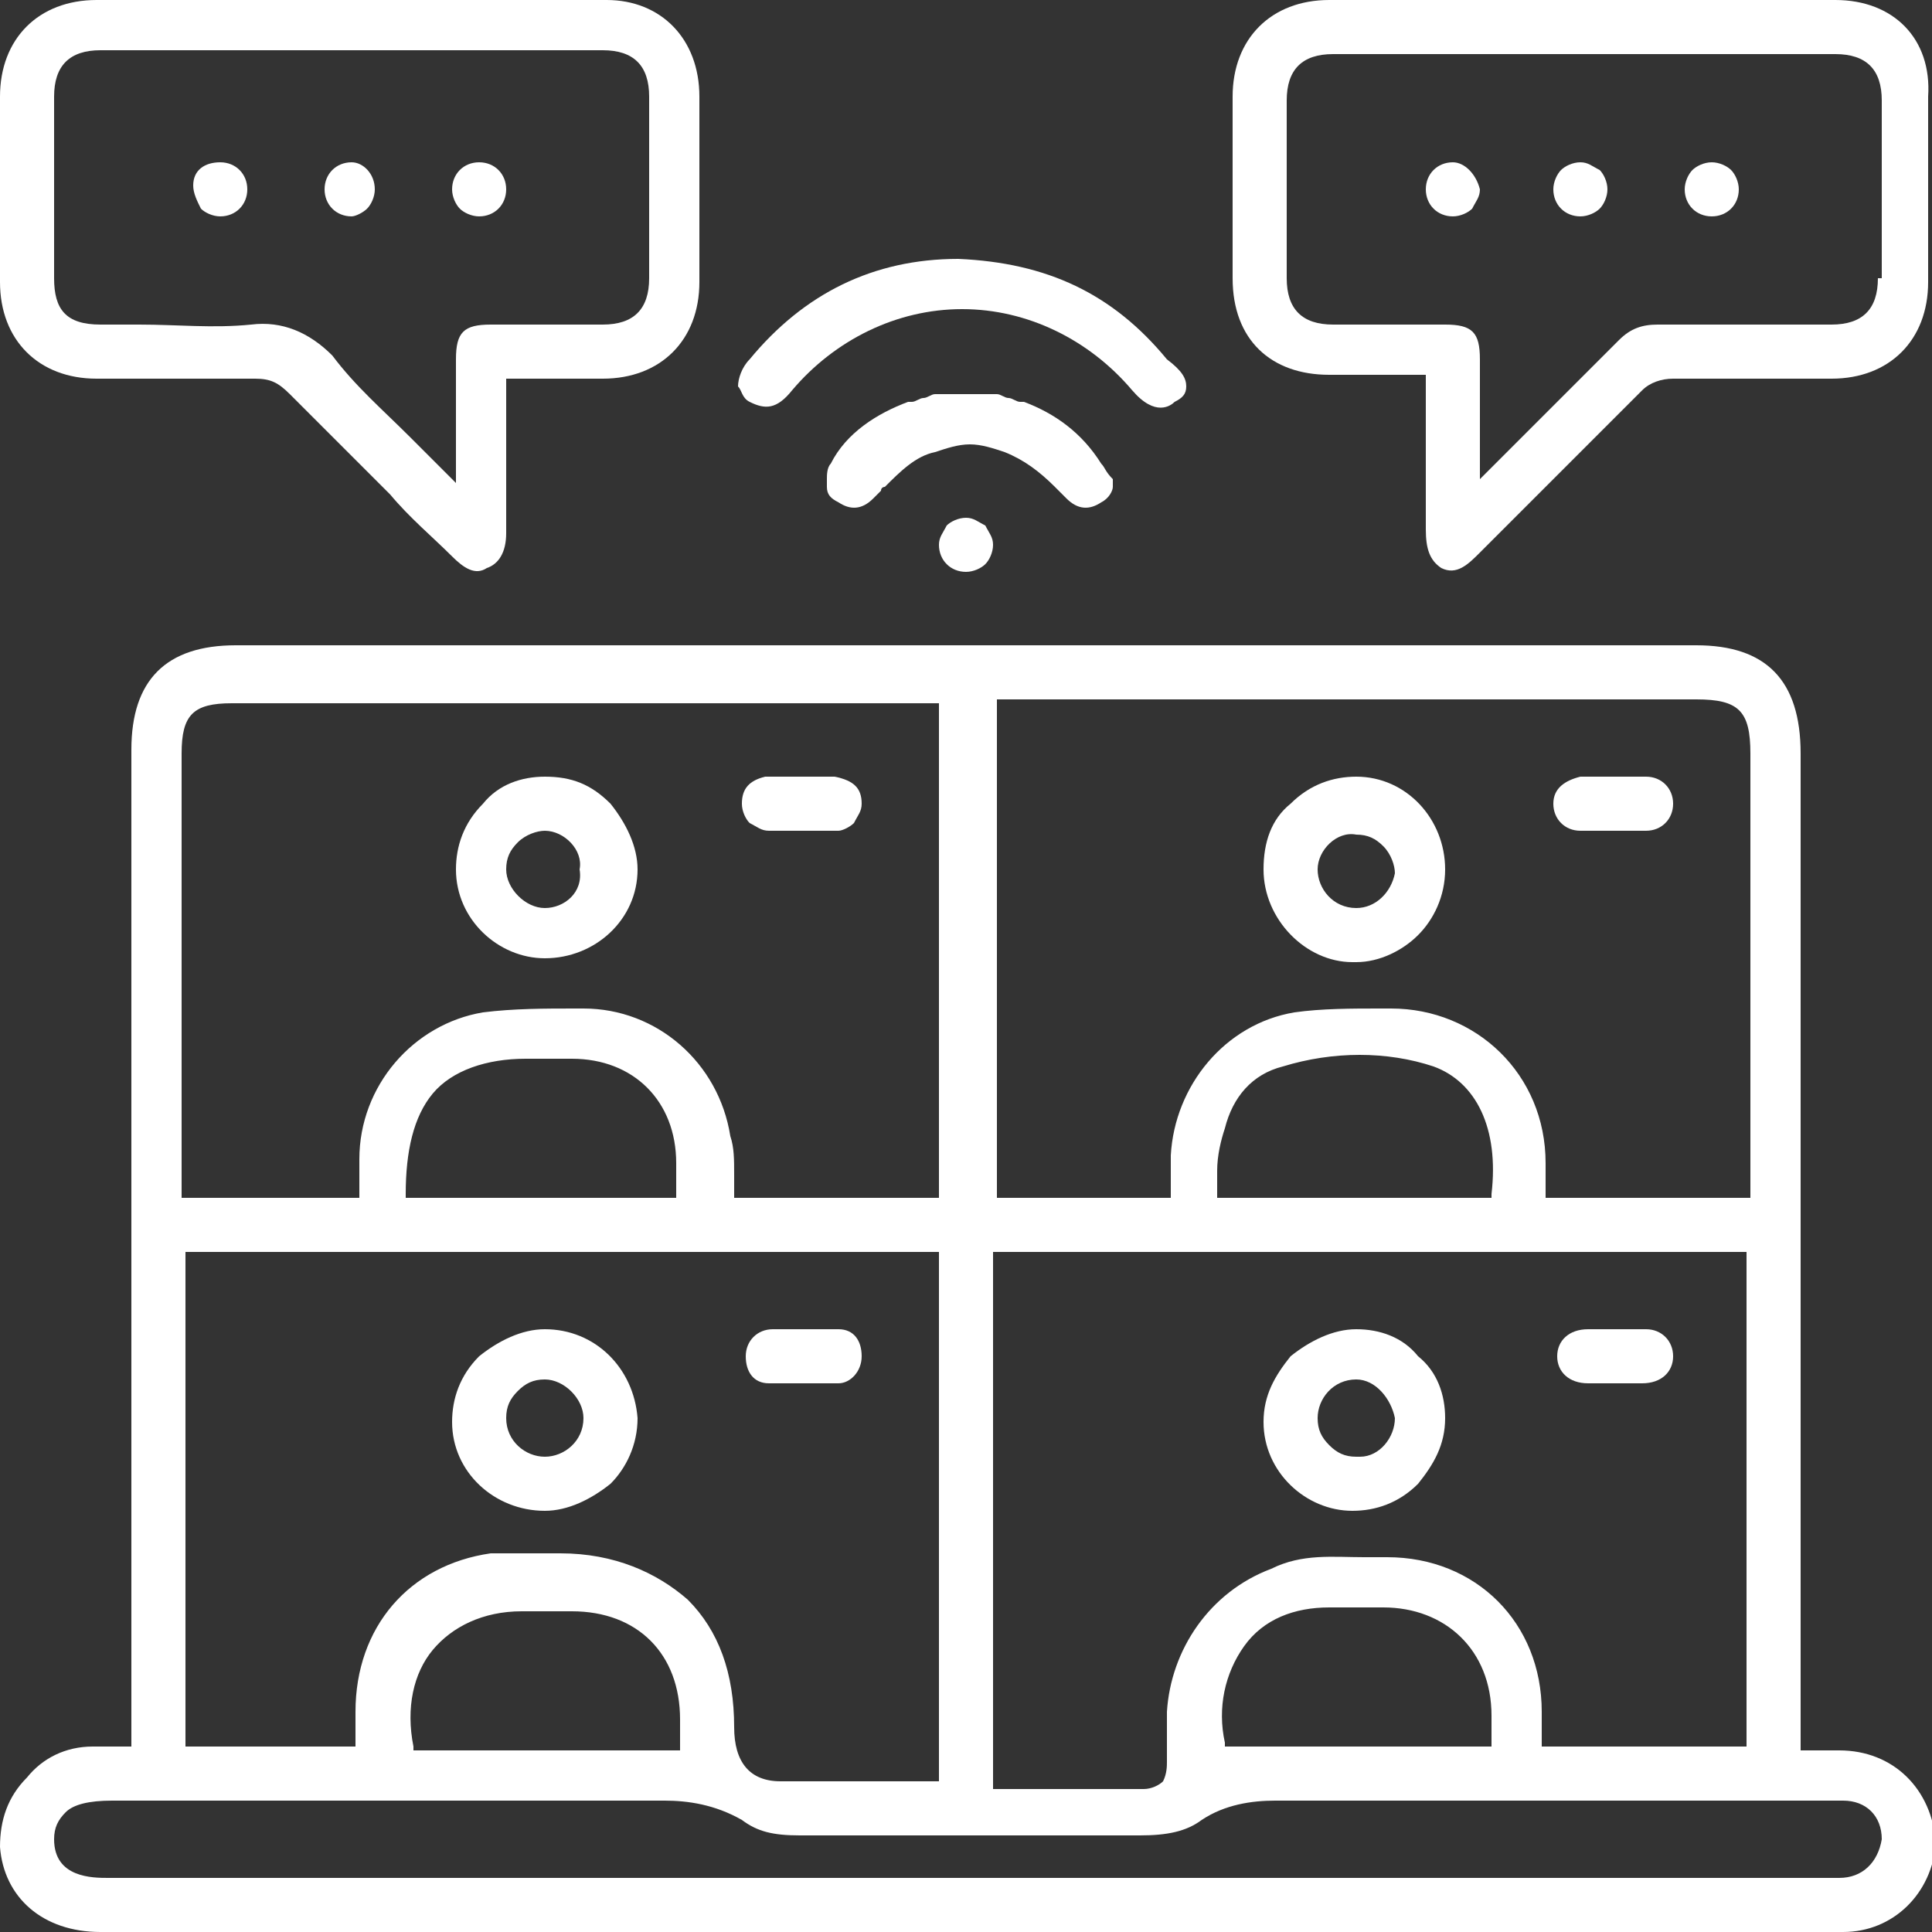
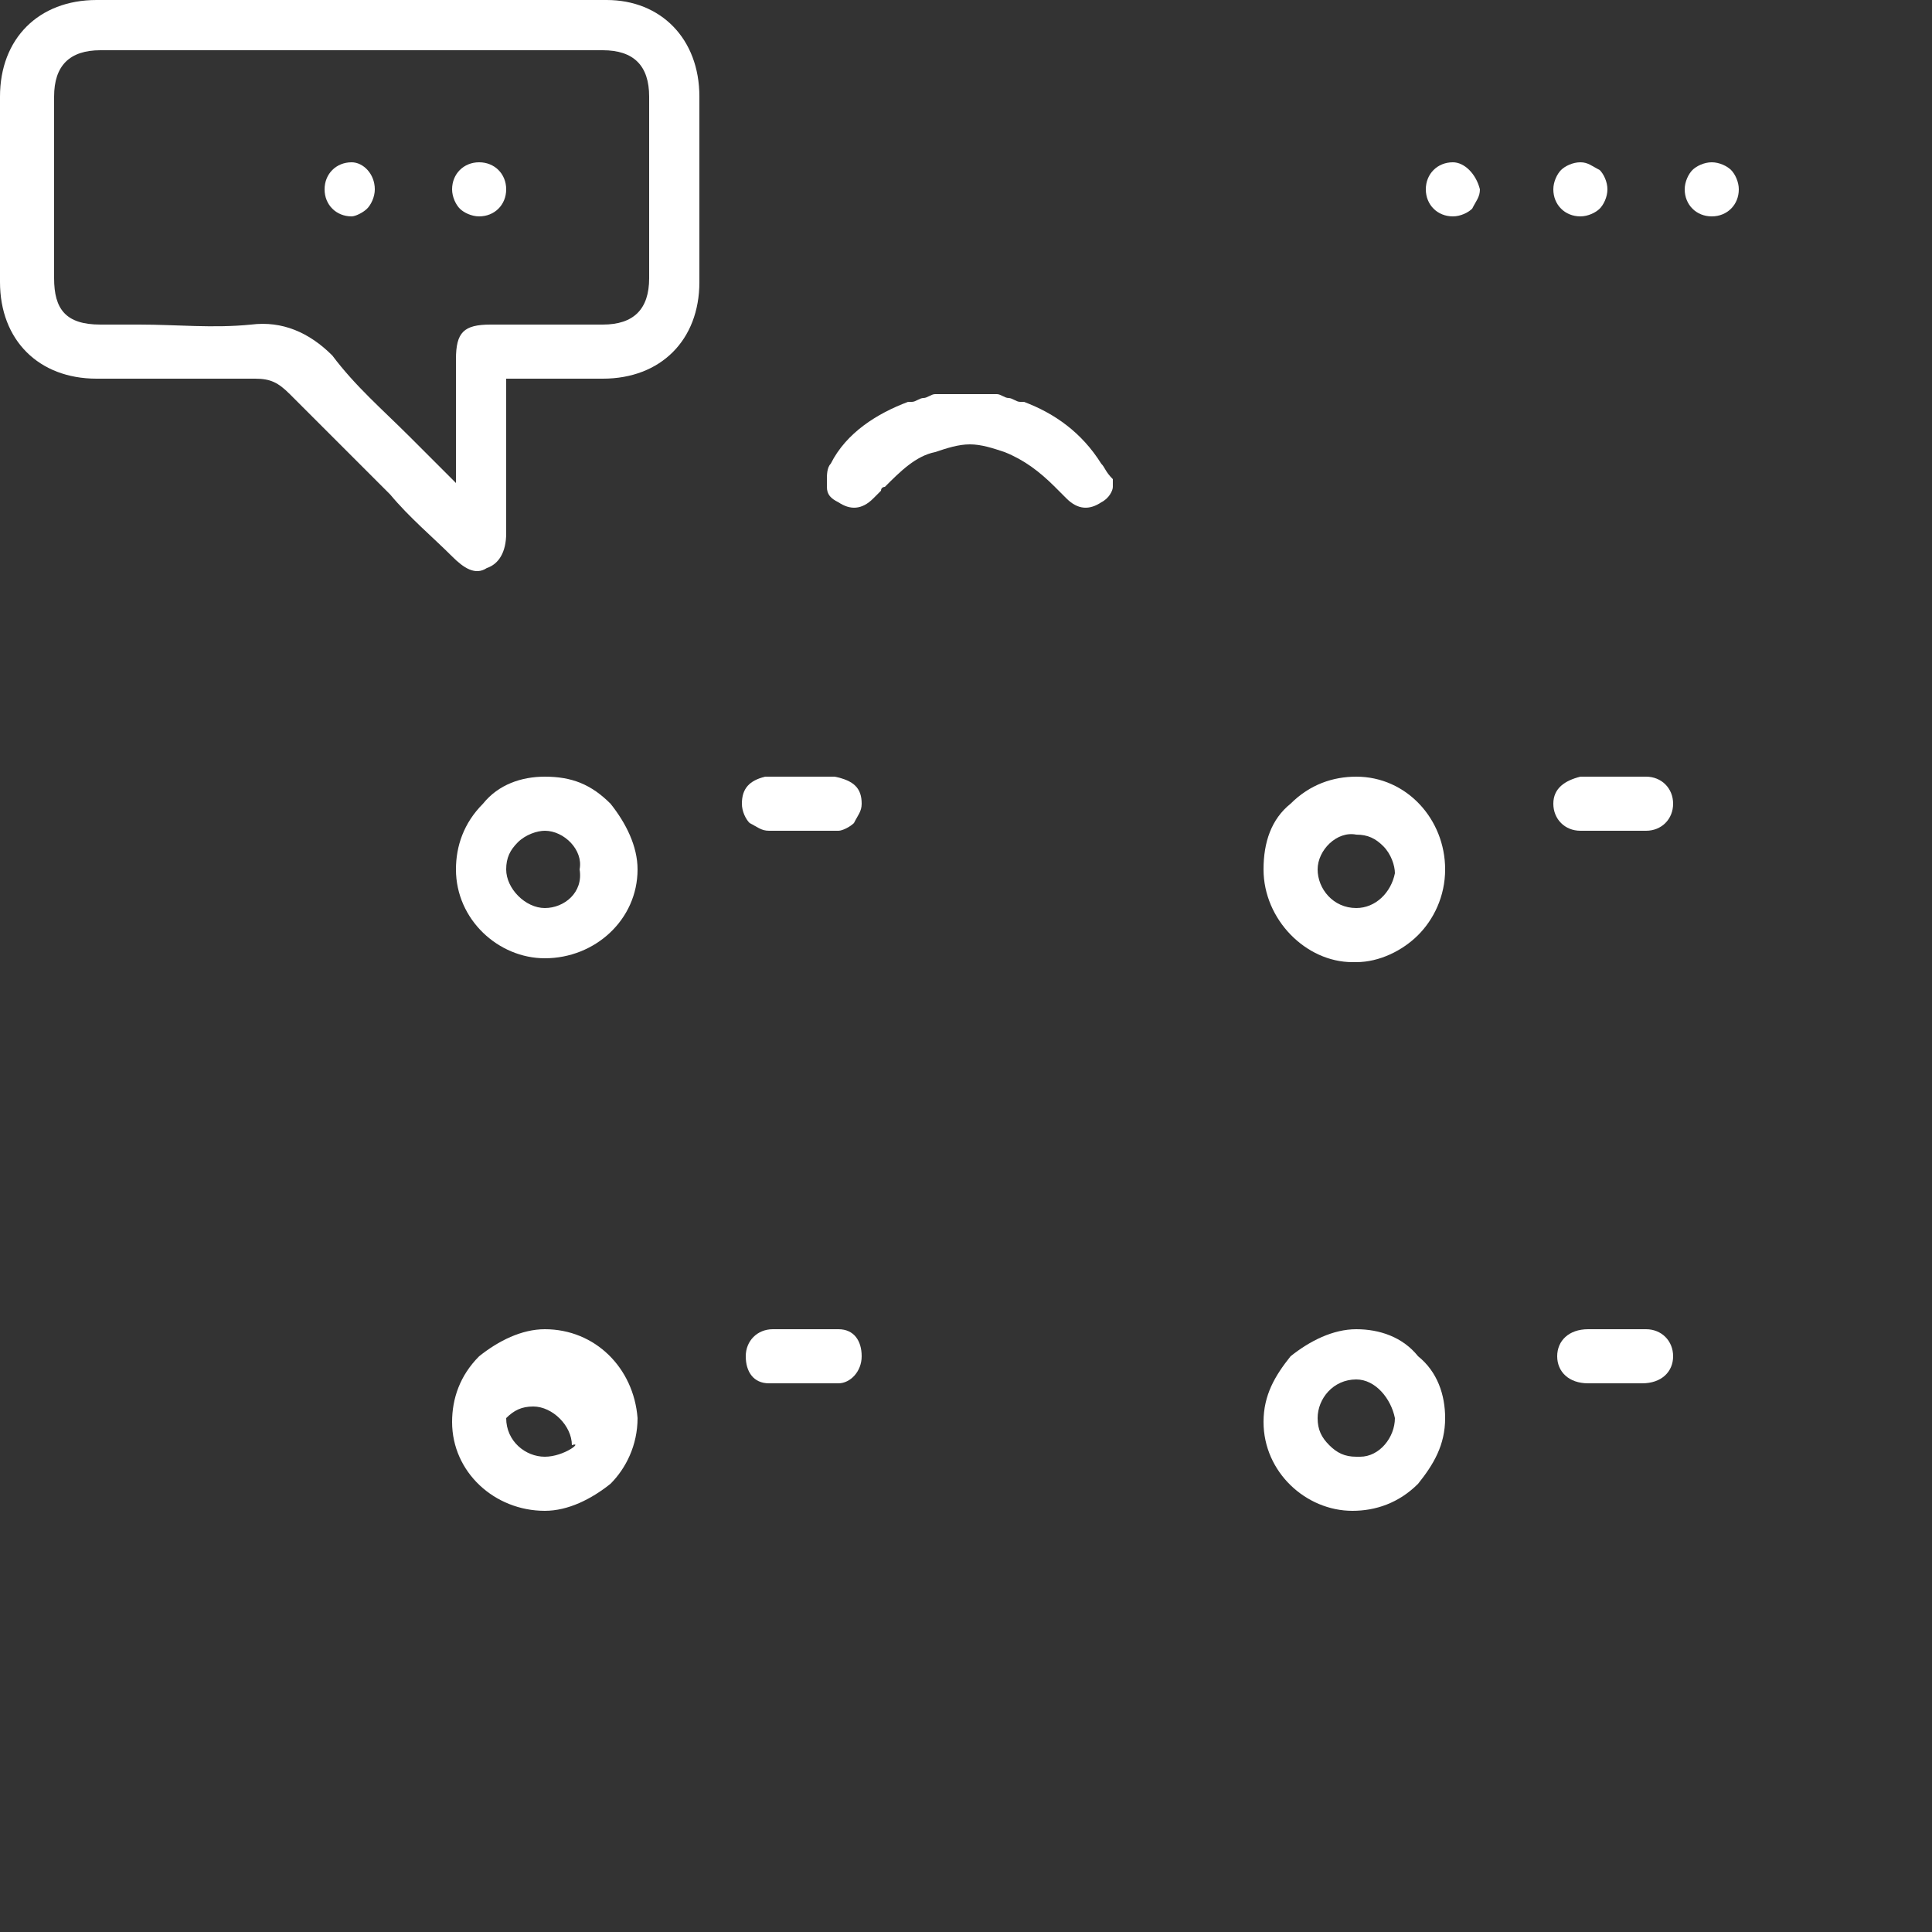
<svg xmlns="http://www.w3.org/2000/svg" version="1.1" id="Layer_1" x="0px" y="0px" viewBox="0 0 50 50" style="enable-background:new 0 0 50 50;" xml:space="preserve">
  <rect x="0" y="0" width="50" height="50" fill="#333333" stroke="none" />
  <style type="text/css">
	.st0{fill:#FFFFFF;}
</style>
  <g>
    <g>
-       <path class="st0" d="M47.6,45.3h-1V19.5c0-1.9-0.9-2.8-2.7-2.8H6.1c-1.8,0-2.7,0.9-2.7,2.7v25.8h-1c-0.7,0-1.3,0.3-1.7,0.8    C0.2,46.5,0,47.1,0,47.8C0.1,49.1,1.1,50,2.6,50h37.6c2.5,0,5,0,7.5,0c1.3,0,2.3-1,2.4-2.3C50,46.3,49,45.3,47.6,45.3z M25.7,18.1    h18.2c1.1,0,1.4,0.3,1.4,1.4V31h-5.3v-0.4c0-0.2,0-0.4,0-0.5c0-2.3-1.8-4-4-4l-0.3,0c-0.7,0-1.5,0-2.2,0.1    c-1.8,0.3-3.1,1.9-3.2,3.7c0,0.2,0,0.5,0,0.7V31l-0.3,0c-0.1,0-0.1,0-0.2,0h-4V18.1z M35.9,40.3c-0.2,0-0.4,0-0.6,0    c-0.8,0-1.6-0.1-2.4,0.3c-1.6,0.6-2.6,2.1-2.7,3.7v0.1c0,0.4,0,0.8,0,1.2c0,0.1,0,0.3-0.1,0.5c-0.1,0.1-0.3,0.2-0.5,0.2    c0,0,0,0,0,0h-3.9V32.4h19.5v12.8h-5.3v-0.4c0-0.2,0-0.4,0-0.5C39.9,42,38.2,40.3,35.9,40.3z M38.6,44.4v0.8h-6.9l0-0.1    c-0.2-0.9,0-1.8,0.5-2.5c0.5-0.7,1.3-1,2.2-1h1.4C37.4,41.6,38.6,42.7,38.6,44.4z M31.5,31l0-0.2c0-0.2,0-0.4,0-0.5    c0-0.4,0.1-0.8,0.2-1.1c0.2-0.8,0.7-1.4,1.5-1.6c1.3-0.4,2.7-0.4,3.9,0c1.1,0.4,1.7,1.6,1.5,3.3l0,0.1H31.5z M14.5,40.2    C14.5,40.2,14.5,40.2,14.5,40.2h-0.5c-0.4,0-0.9,0-1.3,0c-2.1,0.3-3.5,1.9-3.5,4.1v0.9H4.8V32.4h19.5v13.7H23c-0.4,0-0.8,0-1.2,0    c-0.5,0-1.1,0-1.6,0c-0.8,0-1.2-0.5-1.2-1.4c0-1.4-0.4-2.5-1.2-3.3C17,40.7,15.9,40.2,14.5,40.2z M17.6,44.9v0.4h-6.9l0-0.1    c-0.2-1,0-1.9,0.5-2.5c0.5-0.6,1.3-1,2.3-1h1.3c1.7,0,2.8,1.1,2.8,2.8C17.6,44.5,17.6,44.7,17.6,44.9z M11.2,28.3    c0.5-0.6,1.4-0.9,2.4-0.9l0.4,0c0.3,0,0.6,0,0.8,0c1.6,0,2.7,1.1,2.7,2.7c0,0.2,0,0.4,0,0.5V31h-7l0-0.1    C10.5,29.8,10.7,28.9,11.2,28.3z M4.7,19.5c0-1,0.3-1.3,1.3-1.3h18.3V31H19l0-0.1c0-0.2,0-0.4,0-0.5c0-0.4,0-0.7-0.1-1    c-0.3-1.9-1.9-3.3-3.8-3.3h-0.2c-0.8,0-1.6,0-2.4,0.1c-1.8,0.3-3.2,1.9-3.2,3.8V31H4.7V19.5z M47.6,48.6H2.8c-0.4,0-1.4,0-1.4-1    c0-0.3,0.1-0.5,0.3-0.7c0.2-0.2,0.6-0.3,1.2-0.3h3.9c3.4,0,7,0,10.4,0c0.6,0,1.3,0.1,2,0.5c0.4,0.3,0.8,0.4,1.5,0.4h0    c3,0,6,0,8.8,0c0.7,0,1.2-0.1,1.6-0.4c0.6-0.4,1.3-0.5,1.9-0.5c0,0,0,0,0,0c3.5,0,6.9,0,10.4,0h4c0.1,0,0.2,0,0.3,0    c0.6,0,1,0.4,1,1C48.6,48.2,48.2,48.6,47.6,48.6z" />
-     </g>
+       </g>
    <g>
      <path class="st0" d="M15.7,0C11.3,0,6.9,0,2.5,0C1,0,0,1,0,2.5c0,1.6,0,3.2,0,4.8c0,1.5,1,2.5,2.5,2.5c1.3,0,2.7,0,4.1,0    c0,0,0,0,0,0c0.4,0,0.6,0.1,0.9,0.4c0.9,0.9,1.7,1.7,2.6,2.6c0.5,0.6,1.1,1.1,1.6,1.6c0.3,0.3,0.6,0.5,0.9,0.3    c0.3-0.1,0.5-0.4,0.5-0.9c0-0.9,0-1.8,0-2.8V9.8h2.5c1.5,0,2.5-1,2.5-2.5c0-1.6,0-3.2,0-4.8C18.1,1,17.1,0,15.7,0z M16.8,7.2    c0,0.8-0.4,1.2-1.2,1.2h-2.9c-0.7,0-0.9,0.2-0.9,0.9v3.2l-0.3-0.3c-0.3-0.3-0.6-0.6-0.9-0.9c-0.7-0.7-1.4-1.3-2-2.1    C8,8.6,7.3,8.3,6.5,8.4c-1,0.1-1.9,0-2.9,0c-0.3,0-0.7,0-1,0C1.7,8.4,1.4,8,1.4,7.2V2.5c0-0.8,0.4-1.2,1.2-1.2h13    c0.8,0,1.2,0.4,1.2,1.2V7.2z" />
    </g>
    <g>
-       <path class="st0" d="M47.5,0c-4.4,0-8.7,0-13.1,0c-1.5,0-2.5,1-2.5,2.5v4.7c0,1.6,1,2.5,2.5,2.5h2.5v4c0,0.5,0.1,0.8,0.4,1    c0.4,0.2,0.7-0.1,1-0.4l0.4-0.4c1.3-1.3,2.6-2.6,3.8-3.8c0.2-0.2,0.5-0.3,0.8-0.3c0.9,0,1.8,0,2.7,0h1.4c1.5,0,2.5-1,2.5-2.5    c0-1.6,0-3.2,0-4.8C50,1,49,0,47.5,0z M48.6,7.2c0,0.8-0.4,1.2-1.2,1.2h-0.8c-1.2,0-2.5,0-3.7,0c-0.4,0-0.7,0.1-1,0.4    c-0.8,0.8-1.6,1.6-2.4,2.4l-1.2,1.2V9.3c0-0.7-0.2-0.9-0.9-0.9h-2.9c-0.8,0-1.2-0.4-1.2-1.2V2.6c0-0.8,0.4-1.2,1.2-1.2h13    c0.8,0,1.2,0.4,1.2,1.2V7.2z" />
-     </g>
+       </g>
    <g>
-       <path class="st0" d="M30.7,10c0,0.2-0.1,0.3-0.3,0.4c-0.1,0.1-0.5,0.4-1.1-0.3c-1.1-1.3-2.7-2.1-4.4-2.1c-1.7,0-3.3,0.8-4.4,2.1    c-0.4,0.5-0.7,0.5-1.1,0.3c-0.2-0.1-0.2-0.3-0.3-0.4c0-0.2,0.1-0.5,0.3-0.7c1.4-1.7,3.2-2.6,5.4-2.6c2.3,0.1,4,0.9,5.4,2.6    C30.6,9.6,30.7,9.8,30.7,10z" />
-     </g>
+       </g>
    <path class="st0" d="M28.5,12c-0.5-0.8-1.2-1.3-2-1.6c0,0,0,0-0.1,0c-0.1,0-0.2-0.1-0.3-0.1c-0.1,0-0.2-0.1-0.3-0.1   c-0.1,0-0.2,0-0.3,0c-0.2,0-0.3,0-0.5,0c0,0,0,0,0,0H25c-0.2,0-0.3,0-0.5,0c-0.1,0-0.2,0-0.3,0c-0.1,0-0.2,0.1-0.3,0.1   c-0.1,0-0.2,0.1-0.3,0.1c0,0-0.1,0-0.1,0c-0.8,0.3-1.6,0.8-2,1.6c-0.1,0.1-0.1,0.3-0.1,0.4c0,0.1,0,0.1,0,0.2   c0,0.2,0.1,0.3,0.3,0.4c0.3,0.2,0.6,0.2,0.9-0.1c0,0,0.1-0.1,0.1-0.1c0,0,0.1-0.1,0.1-0.1c0-0.1,0.1-0.1,0.1-0.1   c0.4-0.4,0.8-0.8,1.3-0.9c0.3-0.1,0.6-0.2,0.9-0.2s0.6,0.1,0.9,0.2c0.5,0.2,0.9,0.5,1.3,0.9c0,0,0.1,0.1,0.1,0.1   c0,0,0.1,0.1,0.1,0.1c0,0,0.1,0.1,0.1,0.1c0.3,0.3,0.6,0.3,0.9,0.1c0.2-0.1,0.3-0.3,0.3-0.4v-0.2C28.6,12.2,28.6,12.1,28.5,12z" />
    <g>
-       <path class="st0" d="M25.7,14.1c0,0.2-0.1,0.4-0.2,0.5c-0.1,0.1-0.3,0.2-0.5,0.2c-0.4,0-0.7-0.3-0.7-0.7c0-0.2,0.1-0.3,0.2-0.5    c0.1-0.1,0.3-0.2,0.5-0.2c0,0,0,0,0,0c0.2,0,0.3,0.1,0.5,0.2C25.6,13.8,25.7,13.9,25.7,14.1z" />
-     </g>
+       </g>
    <g>
-       <path class="st0" d="M14.1,34.4c-0.6,0-1.2,0.3-1.7,0.7c-0.5,0.5-0.7,1.1-0.7,1.7c0,1.3,1.1,2.3,2.4,2.3c0.6,0,1.2-0.3,1.7-0.7    c0.4-0.4,0.7-1,0.7-1.7C16.4,35.4,15.4,34.4,14.1,34.4z M14.1,37.7c-0.5,0-1-0.4-1-1c0-0.3,0.1-0.5,0.3-0.7    c0.2-0.2,0.4-0.3,0.7-0.3h0c0.5,0,1,0.5,1,1C15.1,37.3,14.6,37.7,14.1,37.7z" />
+       <path class="st0" d="M14.1,34.4c-0.6,0-1.2,0.3-1.7,0.7c-0.5,0.5-0.7,1.1-0.7,1.7c0,1.3,1.1,2.3,2.4,2.3c0.6,0,1.2-0.3,1.7-0.7    c0.4-0.4,0.7-1,0.7-1.7C16.4,35.4,15.4,34.4,14.1,34.4z M14.1,37.7c-0.5,0-1-0.4-1-1c0.2-0.2,0.4-0.3,0.7-0.3h0c0.5,0,1,0.5,1,1C15.1,37.3,14.6,37.7,14.1,37.7z" />
    </g>
    <g>
      <path class="st0" d="M22.3,35.1c0,0.4-0.3,0.7-0.6,0.7c-0.6,0-1.2,0-1.8,0c-0.4,0-0.6-0.3-0.6-0.7s0.3-0.7,0.7-0.7h1.1    c0.2,0,0.4,0,0.6,0C22.1,34.4,22.3,34.7,22.3,35.1z" />
    </g>
    <g>
      <path class="st0" d="M36.7,35.1c-0.4-0.5-1-0.7-1.6-0.7c-0.6,0-1.2,0.3-1.7,0.7c-0.4,0.5-0.7,1-0.7,1.7c0,1.3,1.1,2.3,2.3,2.3h0    c0.6,0,1.2-0.2,1.7-0.7c0.4-0.5,0.7-1,0.7-1.7C37.4,36.1,37.2,35.5,36.7,35.1z M36.1,36.7c0,0.5-0.4,1-0.9,1h-0.1    c-0.3,0-0.5-0.1-0.7-0.3c-0.2-0.2-0.3-0.4-0.3-0.7c0-0.5,0.4-1,1-1h0C35.6,35.7,36,36.2,36.1,36.7C36.1,36.7,36.1,36.7,36.1,36.7z    " />
    </g>
    <g>
      <path class="st0" d="M43.3,35.1c0,0.4-0.3,0.7-0.8,0.7h-1.4c-0.5,0-0.8-0.3-0.8-0.7c0-0.4,0.3-0.7,0.8-0.7c0.5,0,1,0,1.5,0    C43,34.4,43.3,34.7,43.3,35.1z" />
    </g>
    <g>
      <path class="st0" d="M15.8,20.8c-0.5-0.5-1-0.7-1.7-0.7c0,0,0,0,0,0c-0.6,0-1.2,0.2-1.6,0.7c-0.5,0.5-0.7,1.1-0.7,1.7    c0,1.3,1.1,2.3,2.3,2.3c1.3,0,2.4-1,2.4-2.3C16.5,21.9,16.2,21.3,15.8,20.8z M14.1,23.5C14.1,23.5,14.1,23.5,14.1,23.5    c-0.5,0-1-0.5-1-1c0-0.3,0.1-0.5,0.3-0.7c0.2-0.2,0.5-0.3,0.7-0.3c0.5,0,1,0.5,0.9,1C15.1,23.1,14.6,23.5,14.1,23.5z" />
    </g>
    <g>
      <path class="st0" d="M22.3,20.8c0,0.2-0.1,0.3-0.2,0.5c-0.1,0.1-0.3,0.2-0.4,0.2c-0.6,0-1.2,0-1.8,0c-0.2,0-0.3-0.1-0.5-0.2    c-0.1-0.1-0.2-0.3-0.2-0.5c0-0.4,0.2-0.6,0.6-0.7c0.1,0,0.2,0,0.3,0c0.1,0,0.2,0,0.3,0h0.6c0.2,0,0.4,0,0.6,0    C22.1,20.2,22.3,20.4,22.3,20.8z" />
    </g>
    <g>
      <path class="st0" d="M35.1,20.1C35.1,20.1,35.1,20.1,35.1,20.1c-0.6,0-1.2,0.2-1.7,0.7c-0.5,0.4-0.7,1-0.7,1.7    c0,1.3,1.1,2.4,2.3,2.4h0.1c0.6,0,1.2-0.3,1.6-0.7c0.4-0.4,0.7-1,0.7-1.7C37.4,21.2,36.4,20.1,35.1,20.1z M35.1,23.5L35.1,23.5    c-0.6,0-1-0.5-1-1c0-0.5,0.5-1,1-0.9c0.3,0,0.5,0.1,0.7,0.3c0.2,0.2,0.3,0.5,0.3,0.7C36,23.1,35.6,23.5,35.1,23.5z" />
    </g>
    <g>
      <path class="st0" d="M43.3,20.8c0,0.4-0.3,0.7-0.7,0.7c-0.2,0-0.4,0-0.6,0h-0.5c-0.2,0-0.4,0-0.6,0c-0.4,0-0.7-0.3-0.7-0.7    c0-0.4,0.3-0.6,0.7-0.7c0.6,0,1.1,0,1.7,0C43,20.1,43.3,20.4,43.3,20.8z" />
    </g>
    <g>
-       <path class="st0" d="M6.4,4.9c0,0.4-0.3,0.7-0.7,0.7h0c-0.2,0-0.4-0.1-0.5-0.2C5.1,5.2,5,5,5,4.8c0-0.4,0.3-0.6,0.7-0.6    c0,0,0,0,0,0C6.1,4.2,6.4,4.5,6.4,4.9z" />
-     </g>
+       </g>
    <g>
      <path class="st0" d="M9.7,4.9c0,0.2-0.1,0.4-0.2,0.5C9.4,5.5,9.2,5.6,9.1,5.6c-0.4,0-0.7-0.3-0.7-0.7c0-0.4,0.3-0.7,0.7-0.7    C9.4,4.2,9.7,4.5,9.7,4.9z" />
    </g>
    <g>
      <path class="st0" d="M13.1,4.9c0,0.4-0.3,0.7-0.7,0.7c-0.2,0-0.4-0.1-0.5-0.2c-0.1-0.1-0.2-0.3-0.2-0.5c0-0.4,0.3-0.7,0.7-0.7    C12.8,4.2,13.1,4.5,13.1,4.9z" />
    </g>
    <g>
      <path class="st0" d="M38.3,4.9c0,0.2-0.1,0.3-0.2,0.5c-0.1,0.1-0.3,0.2-0.5,0.2c-0.4,0-0.7-0.3-0.7-0.7c0-0.4,0.3-0.7,0.7-0.7    c0,0,0,0,0,0C37.9,4.2,38.2,4.5,38.3,4.9z" />
    </g>
    <g>
      <path class="st0" d="M41.6,4.9L41.6,4.9c0,0.2-0.1,0.4-0.2,0.5c-0.1,0.1-0.3,0.2-0.5,0.2c-0.4,0-0.7-0.3-0.7-0.7    c0-0.2,0.1-0.4,0.2-0.5c0.1-0.1,0.3-0.2,0.5-0.2c0,0,0,0,0,0c0.2,0,0.3,0.1,0.5,0.2C41.5,4.5,41.6,4.7,41.6,4.9z" />
    </g>
    <g>
      <path class="st0" d="M45,4.9c0,0.4-0.3,0.7-0.7,0.7c0,0,0,0,0,0c-0.4,0-0.7-0.3-0.7-0.7c0-0.2,0.1-0.4,0.2-0.5    c0.1-0.1,0.3-0.2,0.5-0.2h0c0.2,0,0.4,0.1,0.5,0.2C44.9,4.5,45,4.7,45,4.9z" />
    </g>
  </g>
</svg>